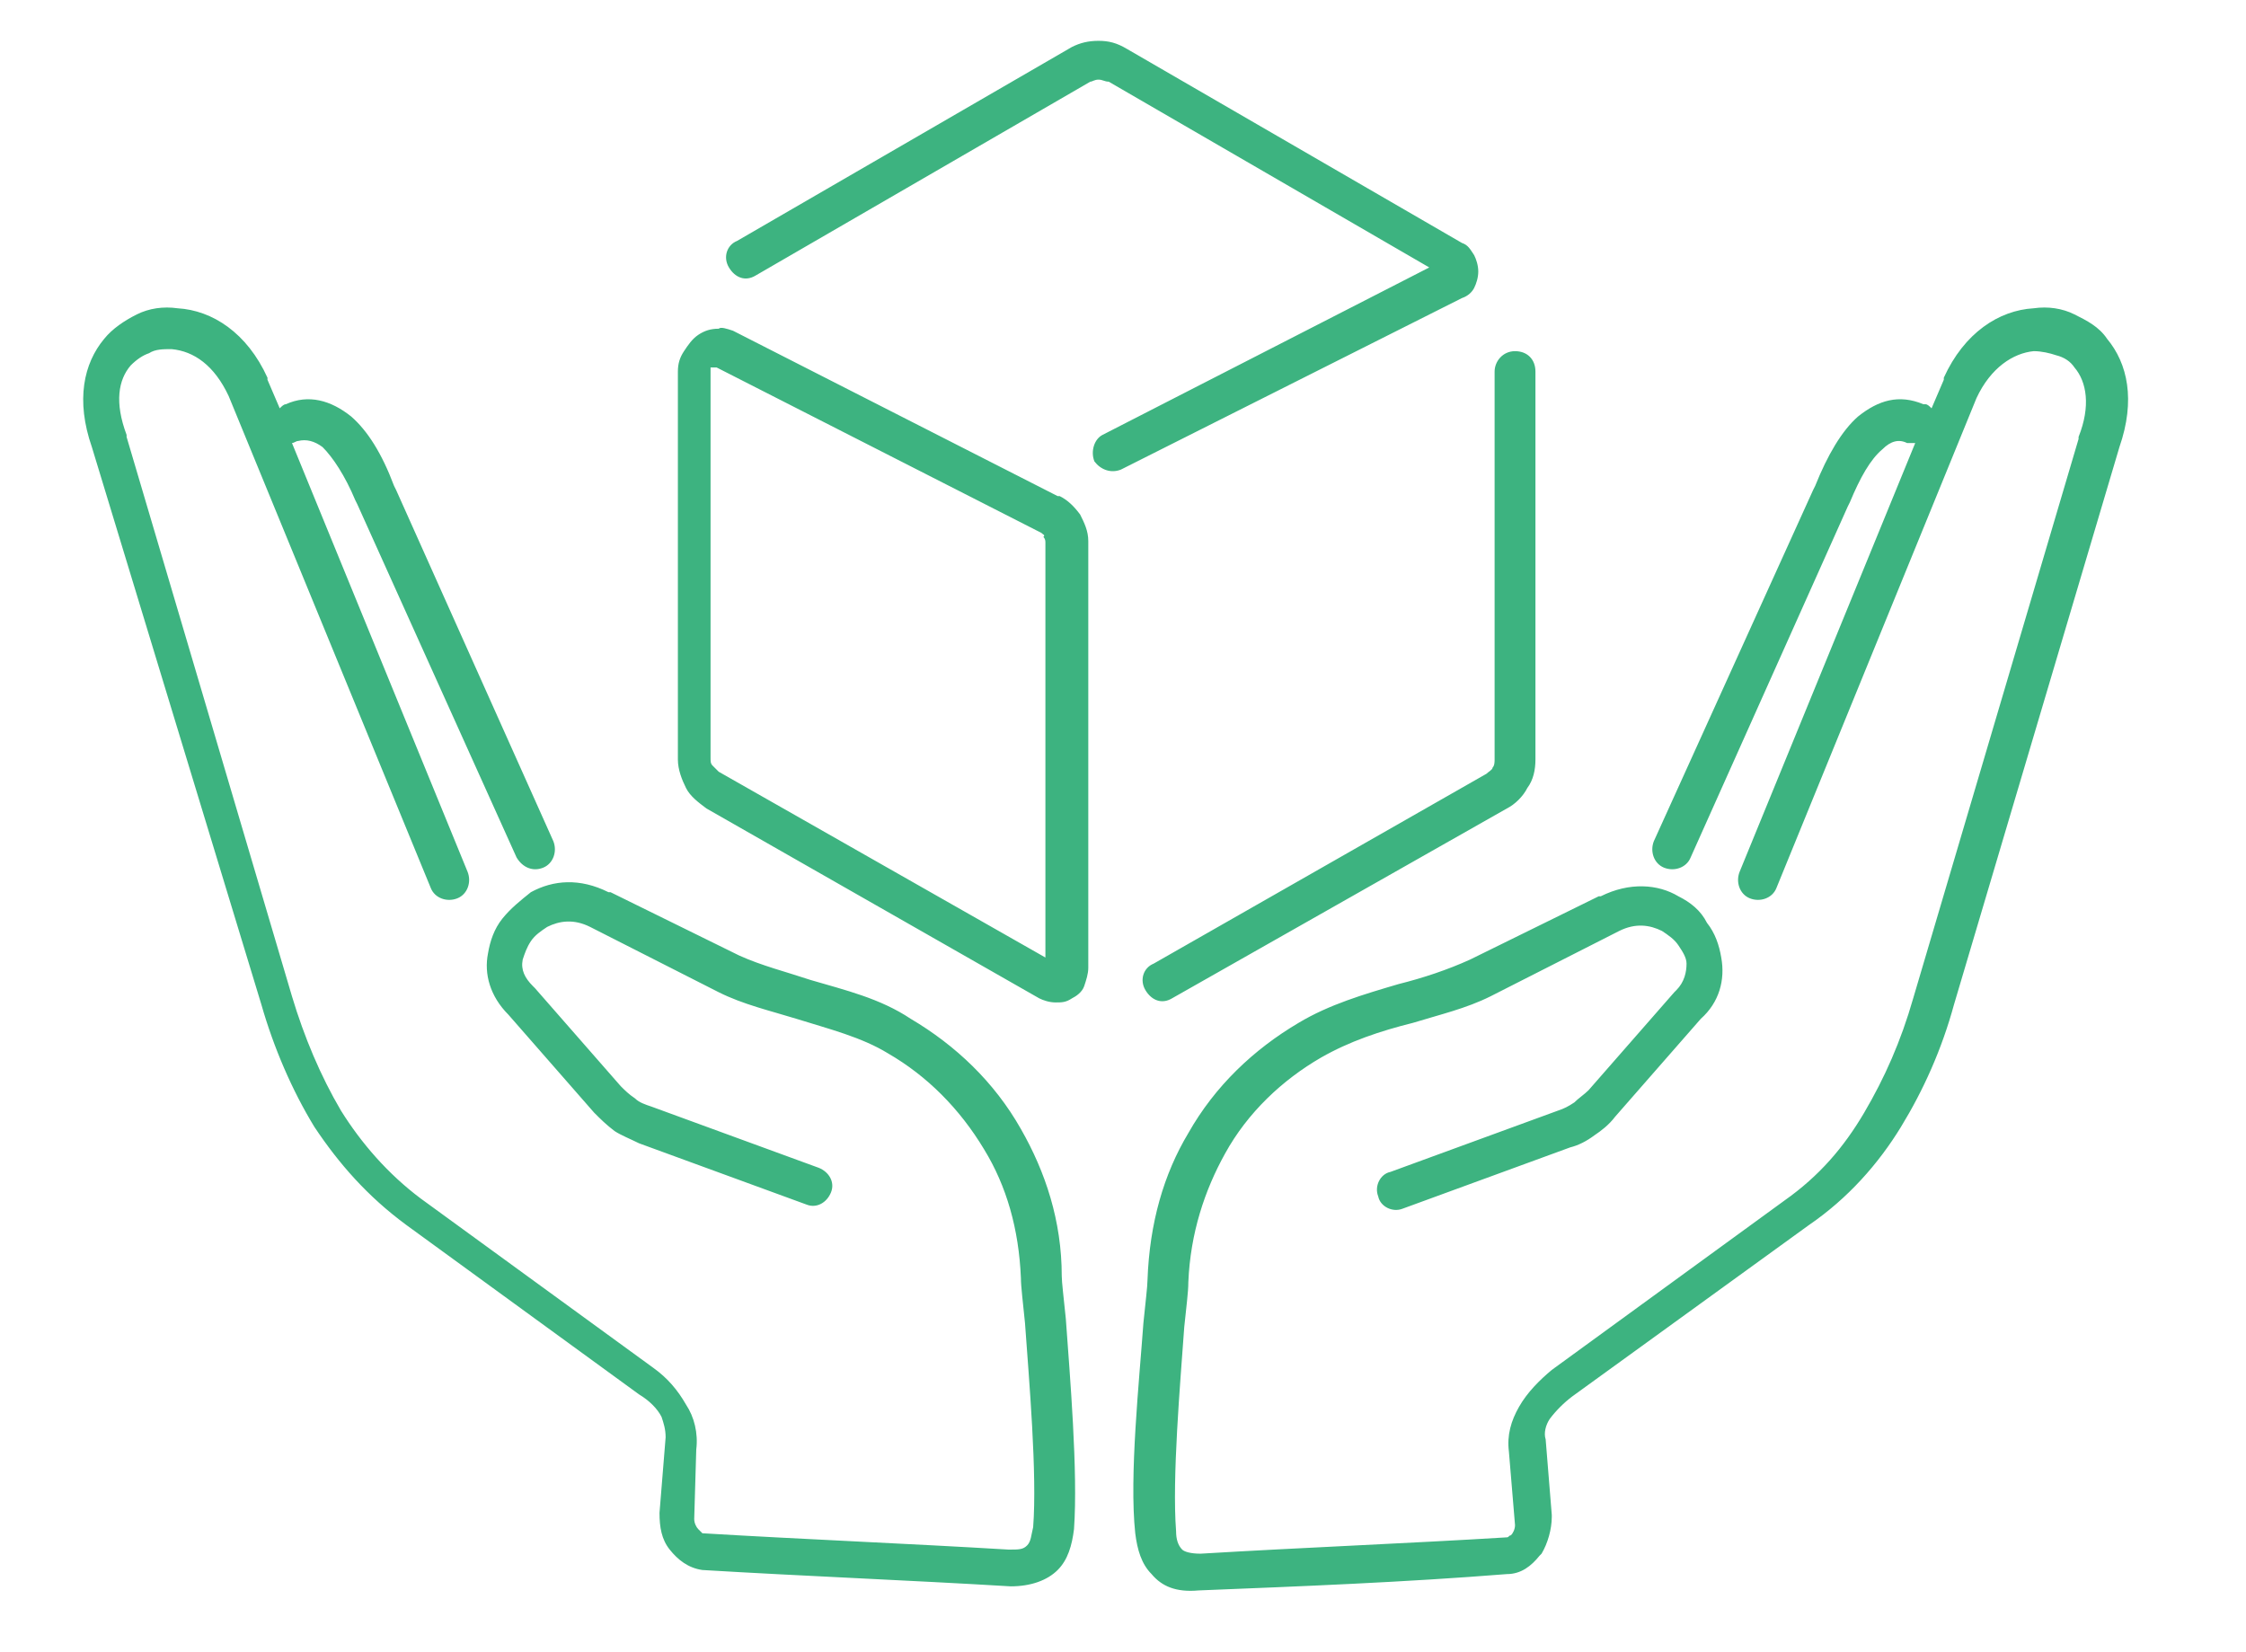
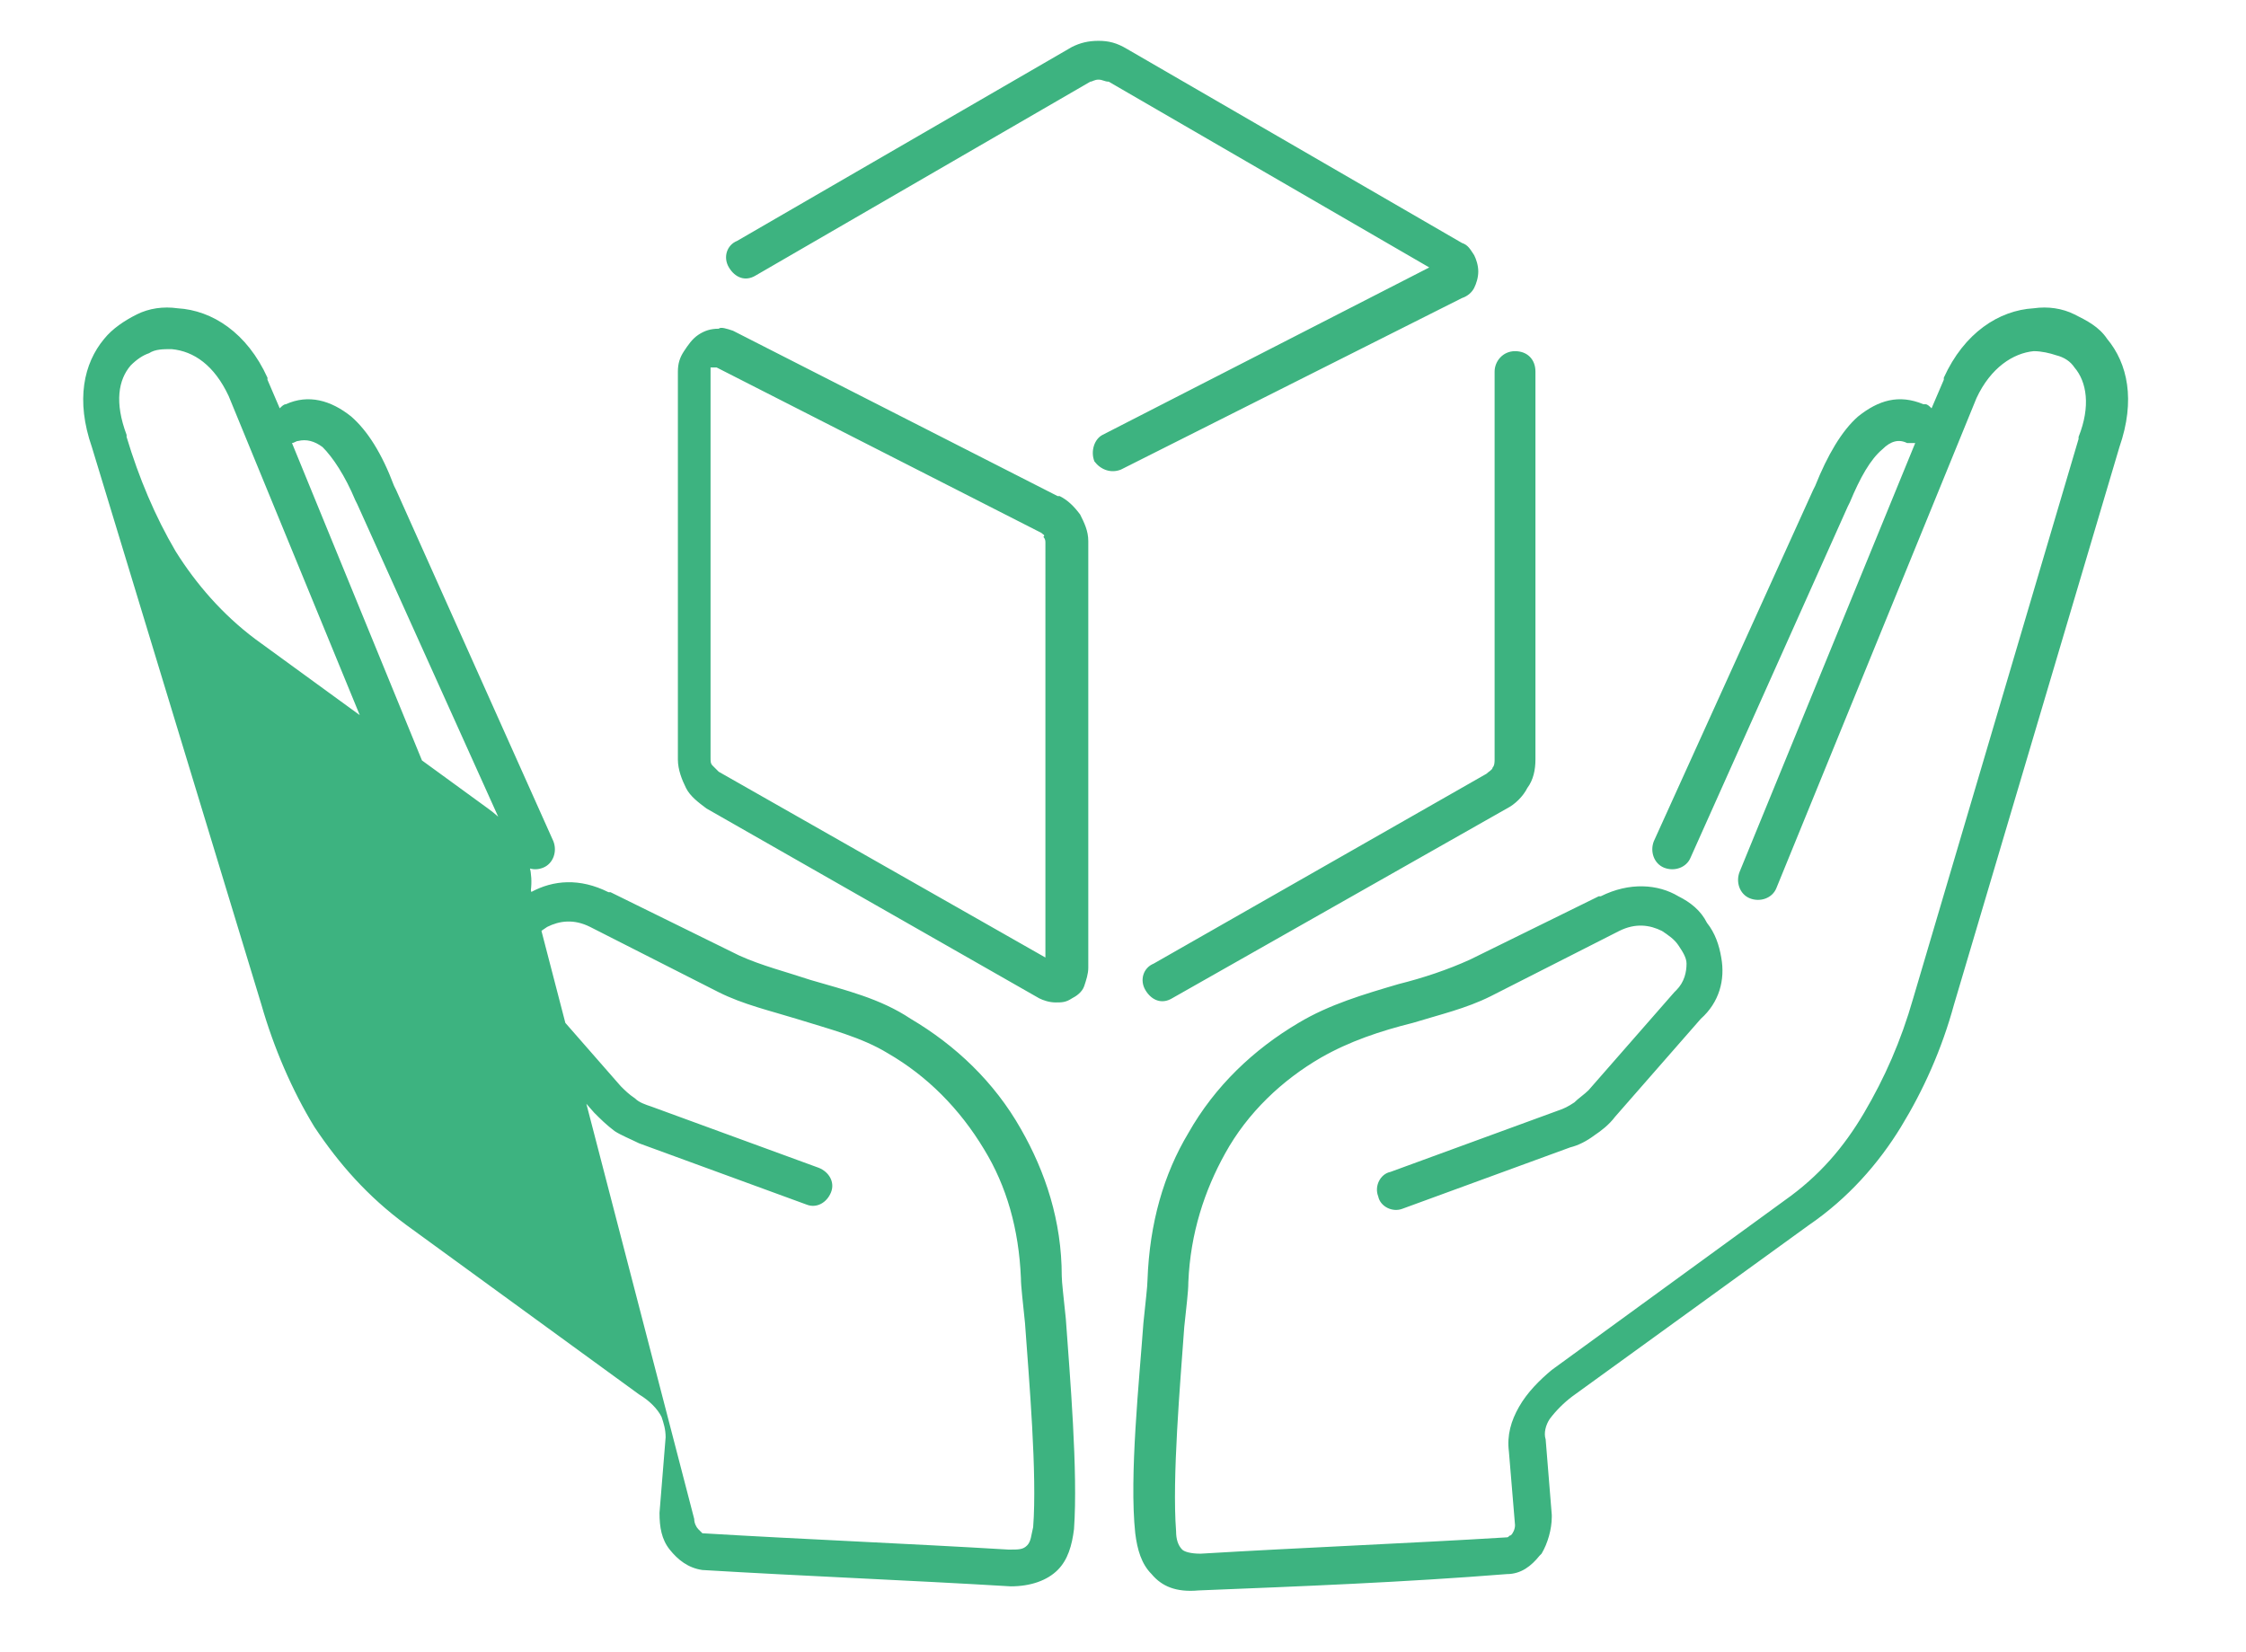
<svg xmlns="http://www.w3.org/2000/svg" version="1.1" id="Layer_1" x="0px" y="0px" viewBox="0 0 110 80.9" style="enable-background:new 0 0 110 80.9;" xml:space="preserve">
  <style type="text/css">
	.st0{fill:#3DB380;}
</style>
-   <path class="st0" d="M82.8,42c-0.2,0.5-0.8,0.7-1.3,0.5s-0.7-0.8-0.5-1.3L88.8,24l0.1-0.2c0.6-1.5,1.3-2.7,2.1-3.4  c1-0.8,2-1.1,3.2-0.6c0,0,0.1,0,0.1,0c0.1,0,0.2,0.1,0.3,0.2l0.6-1.4c0,0,0-0.1,0-0.1c1-2.2,2.7-3.3,4.4-3.4c0.7-0.1,1.4,0,2,0.3  c0.6,0.3,1.2,0.6,1.6,1.2c1,1.2,1.4,3,0.6,5.3l-8.1,27.3c-0.6,2.2-1.5,4.2-2.6,6c-1.1,1.8-2.6,3.5-4.5,4.8L77,68.4  c-0.4,0.3-0.8,0.7-1.1,1.1c-0.2,0.3-0.3,0.7-0.2,1l0.3,3.7h0v0.1c0,0.6-0.2,1.3-0.5,1.8l-0.1,0.1c-0.4,0.5-0.9,0.9-1.6,0.9h0  c-5,0.4-10.1,0.6-15.1,0.8c-1.1,0.1-1.8-0.2-2.3-0.8c-0.5-0.5-0.7-1.2-0.8-2c-0.3-2.8,0.2-7.5,0.4-10.3c0.1-1,0.2-1.8,0.2-2.1  c0.1-2.8,0.8-5.2,2-7.2c1.3-2.3,3.2-4.1,5.4-5.4c1.5-0.9,3.2-1.4,4.9-1.9c1.2-0.3,2.4-0.7,3.5-1.2l6.3-3.1l0.1,0  c1.4-0.7,2.8-0.6,3.8,0c0.6,0.3,1.1,0.7,1.4,1.3c0.4,0.5,0.6,1.1,0.7,1.7c0.2,1.1-0.1,2.2-1,3l-4.2,4.8c-0.3,0.4-0.7,0.7-1,0.9  c-0.4,0.3-0.8,0.5-1.2,0.6v0l-8.2,3c-0.5,0.2-1.1-0.1-1.2-0.6c-0.2-0.5,0.1-1.1,0.6-1.2l8.2-3c0.3-0.1,0.5-0.2,0.8-0.4  c0.2-0.2,0.5-0.4,0.7-0.6l4.2-4.8c0,0,0.1-0.1,0.1-0.1c0.4-0.4,0.5-0.9,0.5-1.3c0-0.3-0.2-0.6-0.4-0.9c-0.2-0.3-0.5-0.5-0.8-0.7  c-0.6-0.3-1.3-0.4-2.1,0l0,0l-6.3,3.2c-1.2,0.6-2.5,0.9-3.8,1.3c-1.6,0.4-3.1,0.9-4.5,1.7c-1.9,1.1-3.6,2.7-4.7,4.7  c-1,1.8-1.7,3.9-1.8,6.3c0,0.5-0.1,1.2-0.2,2.2c-0.2,2.8-0.6,7.4-0.4,10c0,0.4,0.1,0.7,0.3,0.9c0.1,0.1,0.4,0.2,0.9,0.2  c5-0.3,10.1-0.5,15-0.8c0.1,0,0.1-0.1,0.2-0.1l0,0c0.1-0.1,0.2-0.3,0.2-0.5c0,0,0,0,0,0h0l-0.3-3.6c-0.1-0.8,0.1-1.5,0.5-2.2  c0.4-0.7,1-1.3,1.6-1.8l11.4-8.3c1.7-1.2,2.9-2.6,3.9-4.3c1-1.7,1.8-3.5,2.4-5.6l8.1-27.4l0-0.1c0.6-1.5,0.4-2.7-0.2-3.4  c-0.2-0.3-0.5-0.5-0.9-0.6c-0.3-0.1-0.7-0.2-1.1-0.2c-1,0.1-2.1,0.8-2.8,2.3L87,43.5c-0.2,0.5-0.8,0.7-1.3,0.5  c-0.5-0.2-0.7-0.8-0.5-1.3l8.6-21c-0.1,0-0.2,0-0.3,0c0,0-0.1,0-0.1,0c-0.4-0.2-0.8-0.1-1.2,0.3c-0.6,0.5-1.1,1.4-1.6,2.6l-0.1,0.2  L82.8,42L82.8,42z M37,13.5c-0.5,0.3-1,0.1-1.3-0.4c-0.3-0.5-0.1-1.1,0.4-1.3l16.4-9.5C52.9,2.1,53.3,2,53.8,2  c0.5,0,0.9,0.1,1.4,0.4l16.4,9.5c0.3,0.1,0.4,0.3,0.6,0.6c0.1,0.2,0.2,0.5,0.2,0.8c0,0.3-0.1,0.6-0.2,0.8c-0.1,0.2-0.3,0.4-0.6,0.5  L54.9,23c-0.5,0.2-1,0-1.3-0.4c-0.2-0.5,0-1.1,0.4-1.3L70,13.1L54.3,4C54.1,4,54,3.9,53.8,3.9S53.5,4,53.4,4L37,13.5L37,13.5z   M57.4,48.9c-0.5,0.3-1,0.1-1.3-0.4c-0.3-0.5-0.1-1.1,0.4-1.3l16.3-9.3c0.1-0.1,0.3-0.2,0.3-0.3c0.1-0.1,0.1-0.3,0.1-0.4v-19  c0-0.5,0.4-1,1-1s1,0.4,1,1v19c0,0.5-0.1,1-0.4,1.4c-0.2,0.4-0.6,0.8-1,1L57.4,48.9z M51,26.1L35.1,18h0c0,0,0,0-0.1,0  c0,0,0,0-0.1,0c0,0,0,0-0.1,0c0,0,0,0,0,0.1v19c0,0.2,0,0.3,0.1,0.4c0.1,0.1,0.2,0.2,0.3,0.3l16,9.1V26.6c0-0.1,0-0.2-0.1-0.3  C51.2,26.2,51.1,26.2,51,26.1C51,26.1,51,26.1,51,26.1L51,26.1z M35.9,16.2l15.9,8.1l0.1,0c0.4,0.2,0.7,0.5,1,0.9  c0.2,0.4,0.4,0.8,0.4,1.3v20.9c0,0.3-0.1,0.6-0.2,0.9c-0.1,0.3-0.4,0.5-0.6,0.6c-0.3,0.2-0.5,0.2-0.8,0.2c-0.3,0-0.6-0.1-0.8-0.2  l-16.3-9.3c-0.4-0.3-0.8-0.6-1-1c-0.2-0.4-0.4-0.9-0.4-1.4v-19c0-0.4,0.1-0.7,0.3-1c0.2-0.3,0.4-0.6,0.7-0.8c0.3-0.2,0.6-0.3,1-0.3  C35.3,16,35.6,16.1,35.9,16.2L35.9,16.2z M27.1,41.2c0.2,0.5,0,1.1-0.5,1.3s-1,0-1.3-0.5l-7.8-17.3l-0.1-0.2  c-0.5-1.2-1.1-2.1-1.6-2.6c-0.4-0.3-0.8-0.4-1.2-0.3l0,0c-0.1,0-0.2,0.1-0.3,0.1l8.6,21c0.2,0.5,0,1.1-0.5,1.3  c-0.5,0.2-1.1,0-1.3-0.5l-9.9-24.1c-0.7-1.5-1.7-2.2-2.8-2.3c-0.4,0-0.8,0-1.1,0.2c-0.3,0.1-0.6,0.3-0.9,0.6  c-0.6,0.7-0.8,1.8-0.2,3.4l0,0.1l8.1,27.4c0.6,2,1.4,3.9,2.4,5.6c1,1.6,2.3,3.1,3.9,4.3l11.4,8.3c0.7,0.5,1.2,1.1,1.6,1.8  c0.4,0.6,0.6,1.4,0.5,2.2L34,74.4v0c0,0.2,0.1,0.4,0.2,0.5c0.1,0.1,0.2,0.2,0.2,0.2c5,0.3,10,0.5,15,0.8c0.5,0,0.7,0,0.9-0.2  c0.2-0.2,0.2-0.5,0.3-0.9c0.2-2.6-0.2-7.2-0.4-10c-0.1-1-0.2-1.8-0.2-2.2c-0.1-2.4-0.7-4.5-1.8-6.3c-1.2-2-2.8-3.6-4.7-4.7  c-1.3-0.8-2.9-1.2-4.5-1.7c-1.3-0.4-2.6-0.7-3.8-1.3l-6.3-3.2l0,0c-0.8-0.4-1.5-0.3-2.1,0c-0.3,0.2-0.6,0.4-0.8,0.7  c-0.2,0.3-0.3,0.6-0.4,0.9c-0.1,0.5,0.1,0.9,0.5,1.3c0,0,0.1,0.1,0.1,0.1l4.2,4.8c0.2,0.2,0.4,0.4,0.7,0.6c0.2,0.2,0.5,0.3,0.8,0.4  l8.2,3c0.5,0.2,0.8,0.7,0.6,1.2c-0.2,0.5-0.7,0.8-1.2,0.6l-8.2-3l0,0h0c-0.4-0.2-0.9-0.4-1.2-0.6c-0.4-0.3-0.7-0.6-1-0.9l-4.2-4.8  c-0.9-0.9-1.2-2-1-3c0.1-0.6,0.3-1.2,0.7-1.7c0.4-0.5,0.9-0.9,1.4-1.3c1.1-0.6,2.4-0.7,3.8,0l0.1,0l6.3,3.1c1.1,0.5,2.3,0.8,3.5,1.2  c1.7,0.5,3.4,0.9,4.9,1.9c2.2,1.3,4.1,3.1,5.4,5.4c1.2,2.1,2,4.5,2,7.2c0,0.3,0.1,1.1,0.2,2.1c0.2,2.8,0.6,7.5,0.4,10.3  c-0.1,0.8-0.3,1.5-0.8,2c-0.5,0.5-1.3,0.8-2.3,0.8c-5-0.3-10.1-0.5-15.1-0.8h0c-0.7-0.1-1.2-0.5-1.6-1c-0.4-0.5-0.5-1.1-0.5-1.8  l0.3-3.7c0-0.4-0.1-0.7-0.2-1h0h0c-0.2-0.4-0.6-0.8-1.1-1.1l-11.4-8.3c-1.9-1.4-3.3-3-4.5-4.8c-1.1-1.8-2-3.9-2.6-6L4.5,21.9  c-0.8-2.3-0.4-4.1,0.6-5.3c0.4-0.5,1-0.9,1.6-1.2c0.6-0.3,1.3-0.4,2-0.3c1.7,0.1,3.4,1.2,4.4,3.4c0,0,0,0.1,0,0.1l0.6,1.4  c0.1-0.1,0.2-0.2,0.3-0.2l0,0c1.1-0.5,2.2-0.2,3.2,0.6c0.8,0.7,1.5,1.8,2.1,3.4l0.1,0.2L27.1,41.2L27.1,41.2z" />
+   <path class="st0" d="M82.8,42c-0.2,0.5-0.8,0.7-1.3,0.5s-0.7-0.8-0.5-1.3L88.8,24l0.1-0.2c0.6-1.5,1.3-2.7,2.1-3.4  c1-0.8,2-1.1,3.2-0.6c0,0,0.1,0,0.1,0c0.1,0,0.2,0.1,0.3,0.2l0.6-1.4c0,0,0-0.1,0-0.1c1-2.2,2.7-3.3,4.4-3.4c0.7-0.1,1.4,0,2,0.3  c0.6,0.3,1.2,0.6,1.6,1.2c1,1.2,1.4,3,0.6,5.3l-8.1,27.3c-0.6,2.2-1.5,4.2-2.6,6c-1.1,1.8-2.6,3.5-4.5,4.8L77,68.4  c-0.4,0.3-0.8,0.7-1.1,1.1c-0.2,0.3-0.3,0.7-0.2,1l0.3,3.7h0v0.1c0,0.6-0.2,1.3-0.5,1.8l-0.1,0.1c-0.4,0.5-0.9,0.9-1.6,0.9h0  c-5,0.4-10.1,0.6-15.1,0.8c-1.1,0.1-1.8-0.2-2.3-0.8c-0.5-0.5-0.7-1.2-0.8-2c-0.3-2.8,0.2-7.5,0.4-10.3c0.1-1,0.2-1.8,0.2-2.1  c0.1-2.8,0.8-5.2,2-7.2c1.3-2.3,3.2-4.1,5.4-5.4c1.5-0.9,3.2-1.4,4.9-1.9c1.2-0.3,2.4-0.7,3.5-1.2l6.3-3.1l0.1,0  c1.4-0.7,2.8-0.6,3.8,0c0.6,0.3,1.1,0.7,1.4,1.3c0.4,0.5,0.6,1.1,0.7,1.7c0.2,1.1-0.1,2.2-1,3l-4.2,4.8c-0.3,0.4-0.7,0.7-1,0.9  c-0.4,0.3-0.8,0.5-1.2,0.6v0l-8.2,3c-0.5,0.2-1.1-0.1-1.2-0.6c-0.2-0.5,0.1-1.1,0.6-1.2l8.2-3c0.3-0.1,0.5-0.2,0.8-0.4  c0.2-0.2,0.5-0.4,0.7-0.6l4.2-4.8c0,0,0.1-0.1,0.1-0.1c0.4-0.4,0.5-0.9,0.5-1.3c0-0.3-0.2-0.6-0.4-0.9c-0.2-0.3-0.5-0.5-0.8-0.7  c-0.6-0.3-1.3-0.4-2.1,0l0,0l-6.3,3.2c-1.2,0.6-2.5,0.9-3.8,1.3c-1.6,0.4-3.1,0.9-4.5,1.7c-1.9,1.1-3.6,2.7-4.7,4.7  c-1,1.8-1.7,3.9-1.8,6.3c0,0.5-0.1,1.2-0.2,2.2c-0.2,2.8-0.6,7.4-0.4,10c0,0.4,0.1,0.7,0.3,0.9c0.1,0.1,0.4,0.2,0.9,0.2  c5-0.3,10.1-0.5,15-0.8c0.1,0,0.1-0.1,0.2-0.1l0,0c0.1-0.1,0.2-0.3,0.2-0.5c0,0,0,0,0,0h0l-0.3-3.6c-0.1-0.8,0.1-1.5,0.5-2.2  c0.4-0.7,1-1.3,1.6-1.8l11.4-8.3c1.7-1.2,2.9-2.6,3.9-4.3c1-1.7,1.8-3.5,2.4-5.6l8.1-27.4l0-0.1c0.6-1.5,0.4-2.7-0.2-3.4  c-0.2-0.3-0.5-0.5-0.9-0.6c-0.3-0.1-0.7-0.2-1.1-0.2c-1,0.1-2.1,0.8-2.8,2.3L87,43.5c-0.2,0.5-0.8,0.7-1.3,0.5  c-0.5-0.2-0.7-0.8-0.5-1.3l8.6-21c-0.1,0-0.2,0-0.3,0c0,0-0.1,0-0.1,0c-0.4-0.2-0.8-0.1-1.2,0.3c-0.6,0.5-1.1,1.4-1.6,2.6l-0.1,0.2  L82.8,42L82.8,42z M37,13.5c-0.5,0.3-1,0.1-1.3-0.4c-0.3-0.5-0.1-1.1,0.4-1.3l16.4-9.5C52.9,2.1,53.3,2,53.8,2  c0.5,0,0.9,0.1,1.4,0.4l16.4,9.5c0.3,0.1,0.4,0.3,0.6,0.6c0.1,0.2,0.2,0.5,0.2,0.8c0,0.3-0.1,0.6-0.2,0.8c-0.1,0.2-0.3,0.4-0.6,0.5  L54.9,23c-0.5,0.2-1,0-1.3-0.4c-0.2-0.5,0-1.1,0.4-1.3L70,13.1L54.3,4C54.1,4,54,3.9,53.8,3.9S53.5,4,53.4,4L37,13.5L37,13.5z   M57.4,48.9c-0.5,0.3-1,0.1-1.3-0.4c-0.3-0.5-0.1-1.1,0.4-1.3l16.3-9.3c0.1-0.1,0.3-0.2,0.3-0.3c0.1-0.1,0.1-0.3,0.1-0.4v-19  c0-0.5,0.4-1,1-1s1,0.4,1,1v19c0,0.5-0.1,1-0.4,1.4c-0.2,0.4-0.6,0.8-1,1L57.4,48.9z M51,26.1L35.1,18h0c0,0,0,0-0.1,0  c0,0,0,0-0.1,0c0,0,0,0-0.1,0c0,0,0,0,0,0.1v19c0,0.2,0,0.3,0.1,0.4c0.1,0.1,0.2,0.2,0.3,0.3l16,9.1V26.6c0-0.1,0-0.2-0.1-0.3  C51.2,26.2,51.1,26.2,51,26.1C51,26.1,51,26.1,51,26.1L51,26.1z M35.9,16.2l15.9,8.1l0.1,0c0.4,0.2,0.7,0.5,1,0.9  c0.2,0.4,0.4,0.8,0.4,1.3v20.9c0,0.3-0.1,0.6-0.2,0.9c-0.1,0.3-0.4,0.5-0.6,0.6c-0.3,0.2-0.5,0.2-0.8,0.2c-0.3,0-0.6-0.1-0.8-0.2  l-16.3-9.3c-0.4-0.3-0.8-0.6-1-1c-0.2-0.4-0.4-0.9-0.4-1.4v-19c0-0.4,0.1-0.7,0.3-1c0.2-0.3,0.4-0.6,0.7-0.8c0.3-0.2,0.6-0.3,1-0.3  C35.3,16,35.6,16.1,35.9,16.2L35.9,16.2z M27.1,41.2c0.2,0.5,0,1.1-0.5,1.3s-1,0-1.3-0.5l-7.8-17.3l-0.1-0.2  c-0.5-1.2-1.1-2.1-1.6-2.6c-0.4-0.3-0.8-0.4-1.2-0.3l0,0c-0.1,0-0.2,0.1-0.3,0.1l8.6,21c0.2,0.5,0,1.1-0.5,1.3  c-0.5,0.2-1.1,0-1.3-0.5l-9.9-24.1c-0.7-1.5-1.7-2.2-2.8-2.3c-0.4,0-0.8,0-1.1,0.2c-0.3,0.1-0.6,0.3-0.9,0.6  c-0.6,0.7-0.8,1.8-0.2,3.4l0,0.1c0.6,2,1.4,3.9,2.4,5.6c1,1.6,2.3,3.1,3.9,4.3l11.4,8.3c0.7,0.5,1.2,1.1,1.6,1.8  c0.4,0.6,0.6,1.4,0.5,2.2L34,74.4v0c0,0.2,0.1,0.4,0.2,0.5c0.1,0.1,0.2,0.2,0.2,0.2c5,0.3,10,0.5,15,0.8c0.5,0,0.7,0,0.9-0.2  c0.2-0.2,0.2-0.5,0.3-0.9c0.2-2.6-0.2-7.2-0.4-10c-0.1-1-0.2-1.8-0.2-2.2c-0.1-2.4-0.7-4.5-1.8-6.3c-1.2-2-2.8-3.6-4.7-4.7  c-1.3-0.8-2.9-1.2-4.5-1.7c-1.3-0.4-2.6-0.7-3.8-1.3l-6.3-3.2l0,0c-0.8-0.4-1.5-0.3-2.1,0c-0.3,0.2-0.6,0.4-0.8,0.7  c-0.2,0.3-0.3,0.6-0.4,0.9c-0.1,0.5,0.1,0.9,0.5,1.3c0,0,0.1,0.1,0.1,0.1l4.2,4.8c0.2,0.2,0.4,0.4,0.7,0.6c0.2,0.2,0.5,0.3,0.8,0.4  l8.2,3c0.5,0.2,0.8,0.7,0.6,1.2c-0.2,0.5-0.7,0.8-1.2,0.6l-8.2-3l0,0h0c-0.4-0.2-0.9-0.4-1.2-0.6c-0.4-0.3-0.7-0.6-1-0.9l-4.2-4.8  c-0.9-0.9-1.2-2-1-3c0.1-0.6,0.3-1.2,0.7-1.7c0.4-0.5,0.9-0.9,1.4-1.3c1.1-0.6,2.4-0.7,3.8,0l0.1,0l6.3,3.1c1.1,0.5,2.3,0.8,3.5,1.2  c1.7,0.5,3.4,0.9,4.9,1.9c2.2,1.3,4.1,3.1,5.4,5.4c1.2,2.1,2,4.5,2,7.2c0,0.3,0.1,1.1,0.2,2.1c0.2,2.8,0.6,7.5,0.4,10.3  c-0.1,0.8-0.3,1.5-0.8,2c-0.5,0.5-1.3,0.8-2.3,0.8c-5-0.3-10.1-0.5-15.1-0.8h0c-0.7-0.1-1.2-0.5-1.6-1c-0.4-0.5-0.5-1.1-0.5-1.8  l0.3-3.7c0-0.4-0.1-0.7-0.2-1h0h0c-0.2-0.4-0.6-0.8-1.1-1.1l-11.4-8.3c-1.9-1.4-3.3-3-4.5-4.8c-1.1-1.8-2-3.9-2.6-6L4.5,21.9  c-0.8-2.3-0.4-4.1,0.6-5.3c0.4-0.5,1-0.9,1.6-1.2c0.6-0.3,1.3-0.4,2-0.3c1.7,0.1,3.4,1.2,4.4,3.4c0,0,0,0.1,0,0.1l0.6,1.4  c0.1-0.1,0.2-0.2,0.3-0.2l0,0c1.1-0.5,2.2-0.2,3.2,0.6c0.8,0.7,1.5,1.8,2.1,3.4l0.1,0.2L27.1,41.2L27.1,41.2z" />
</svg>